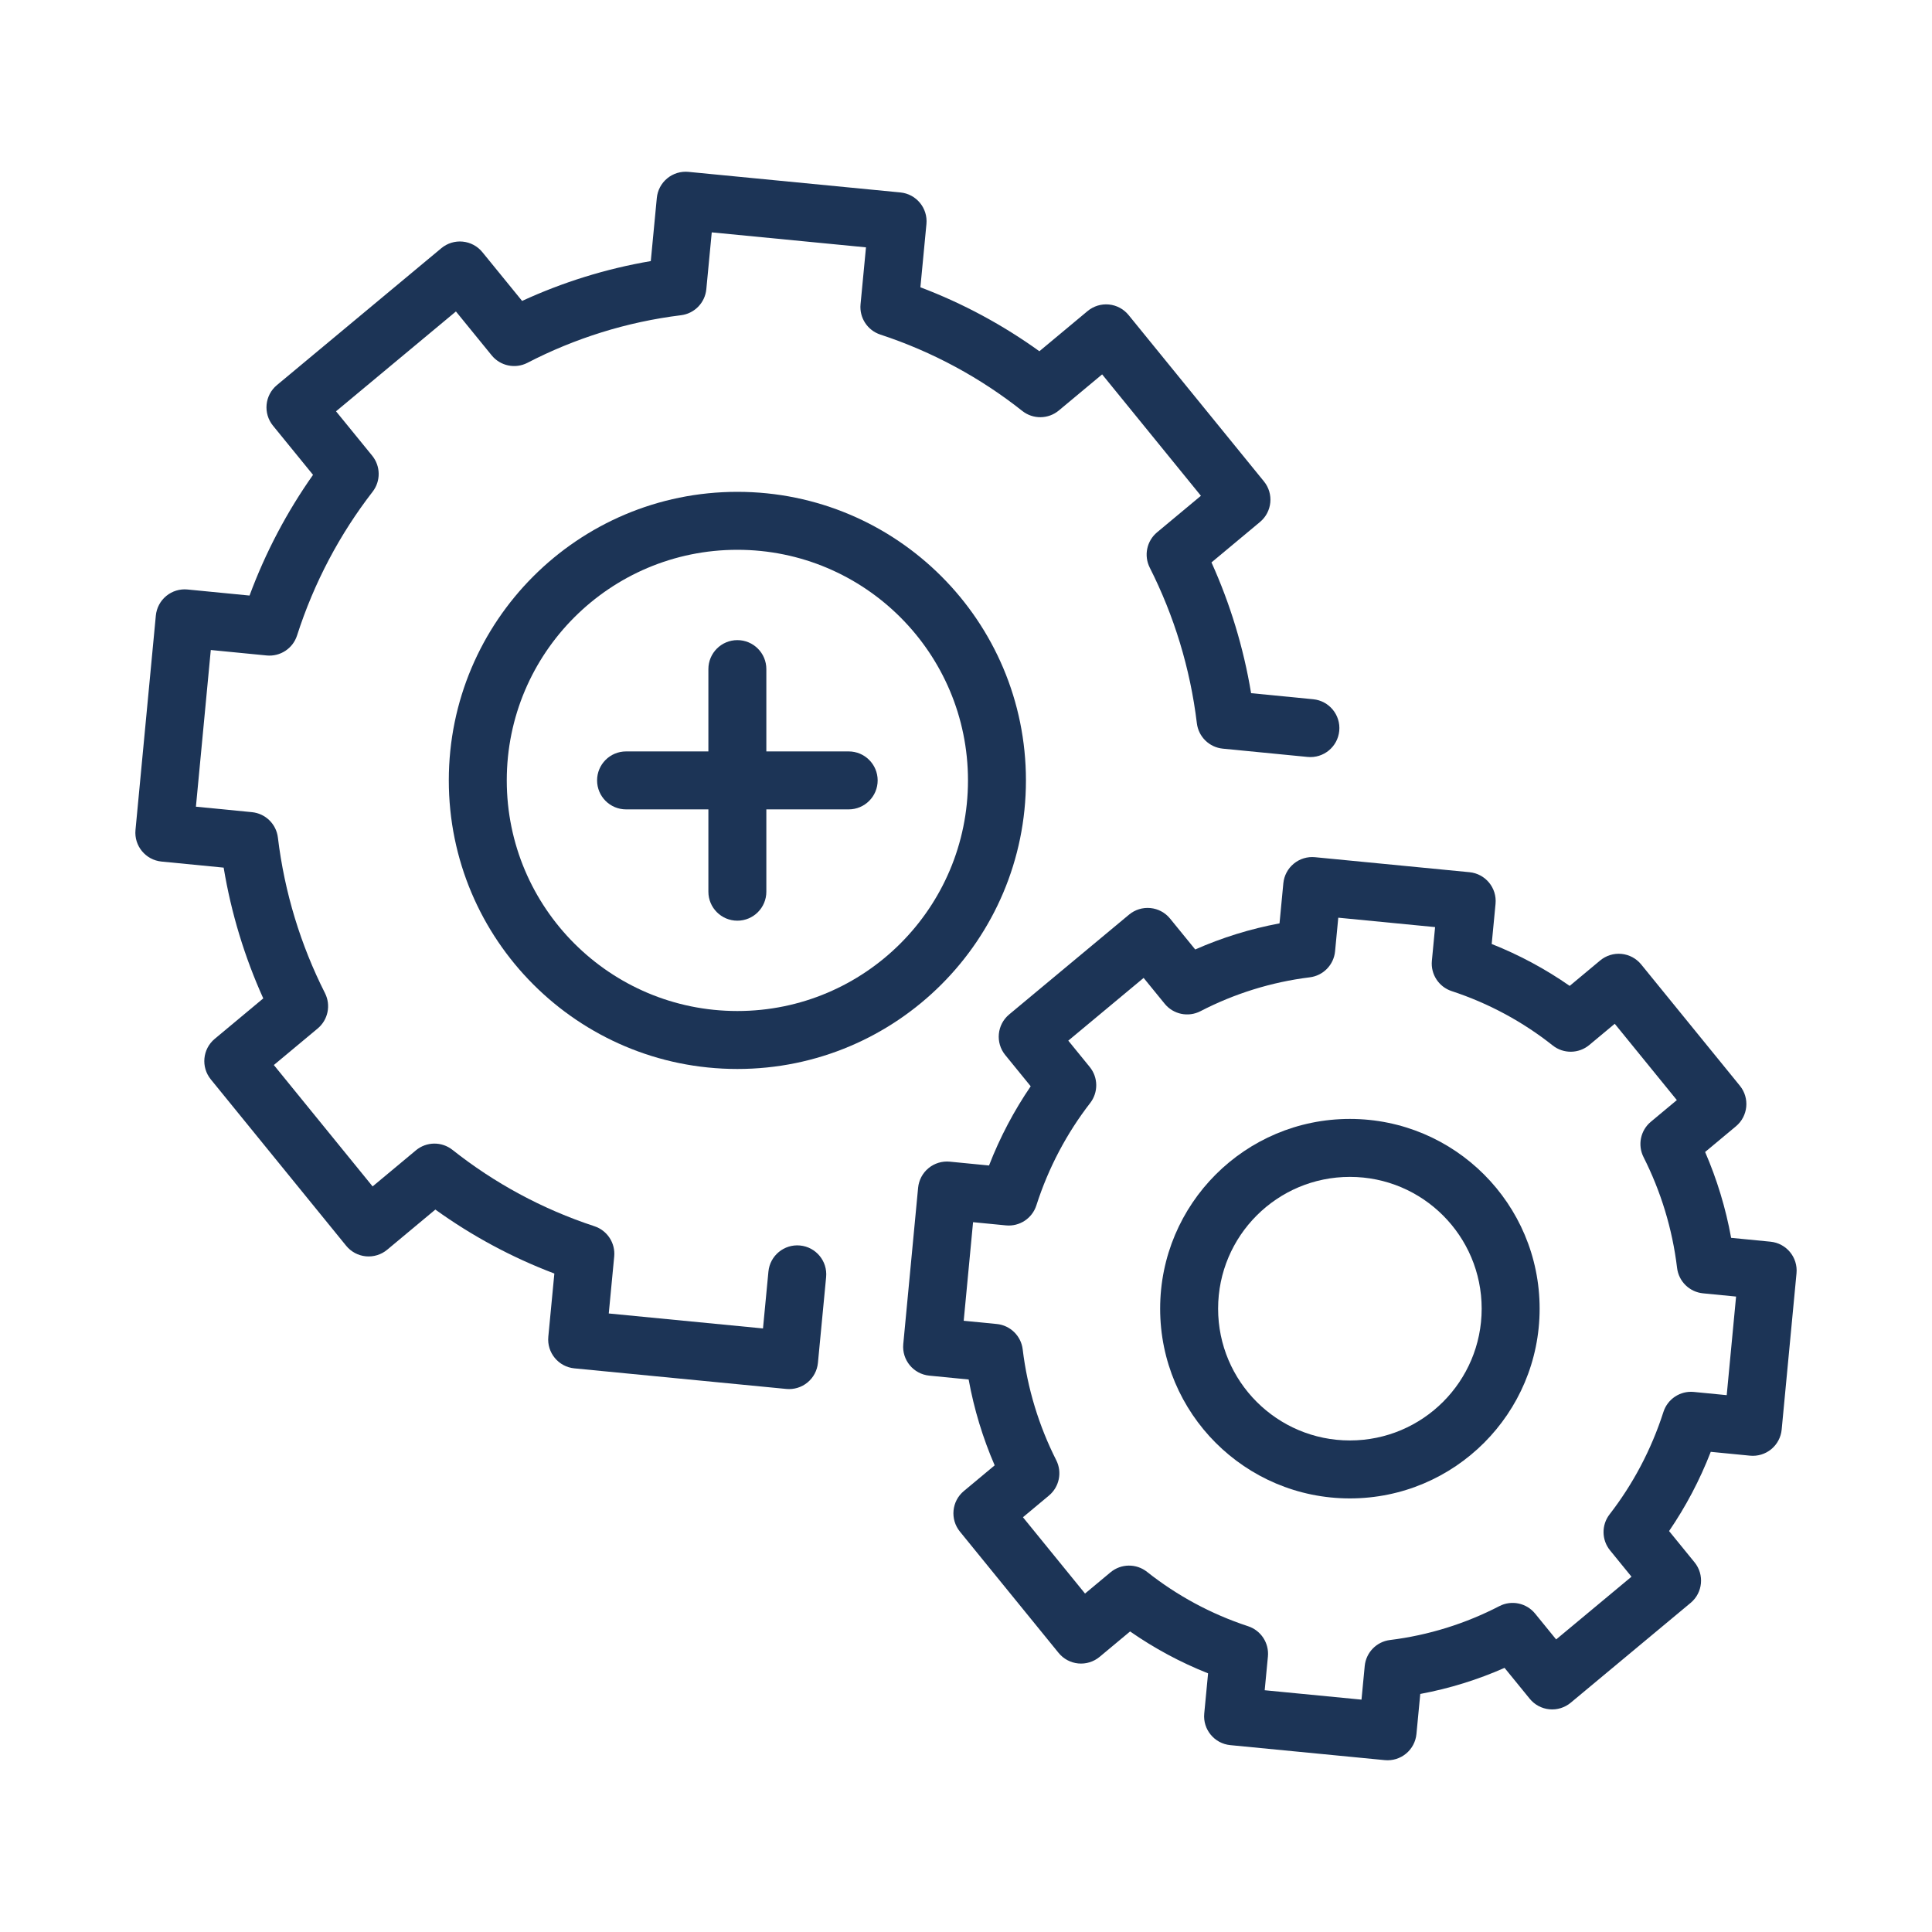
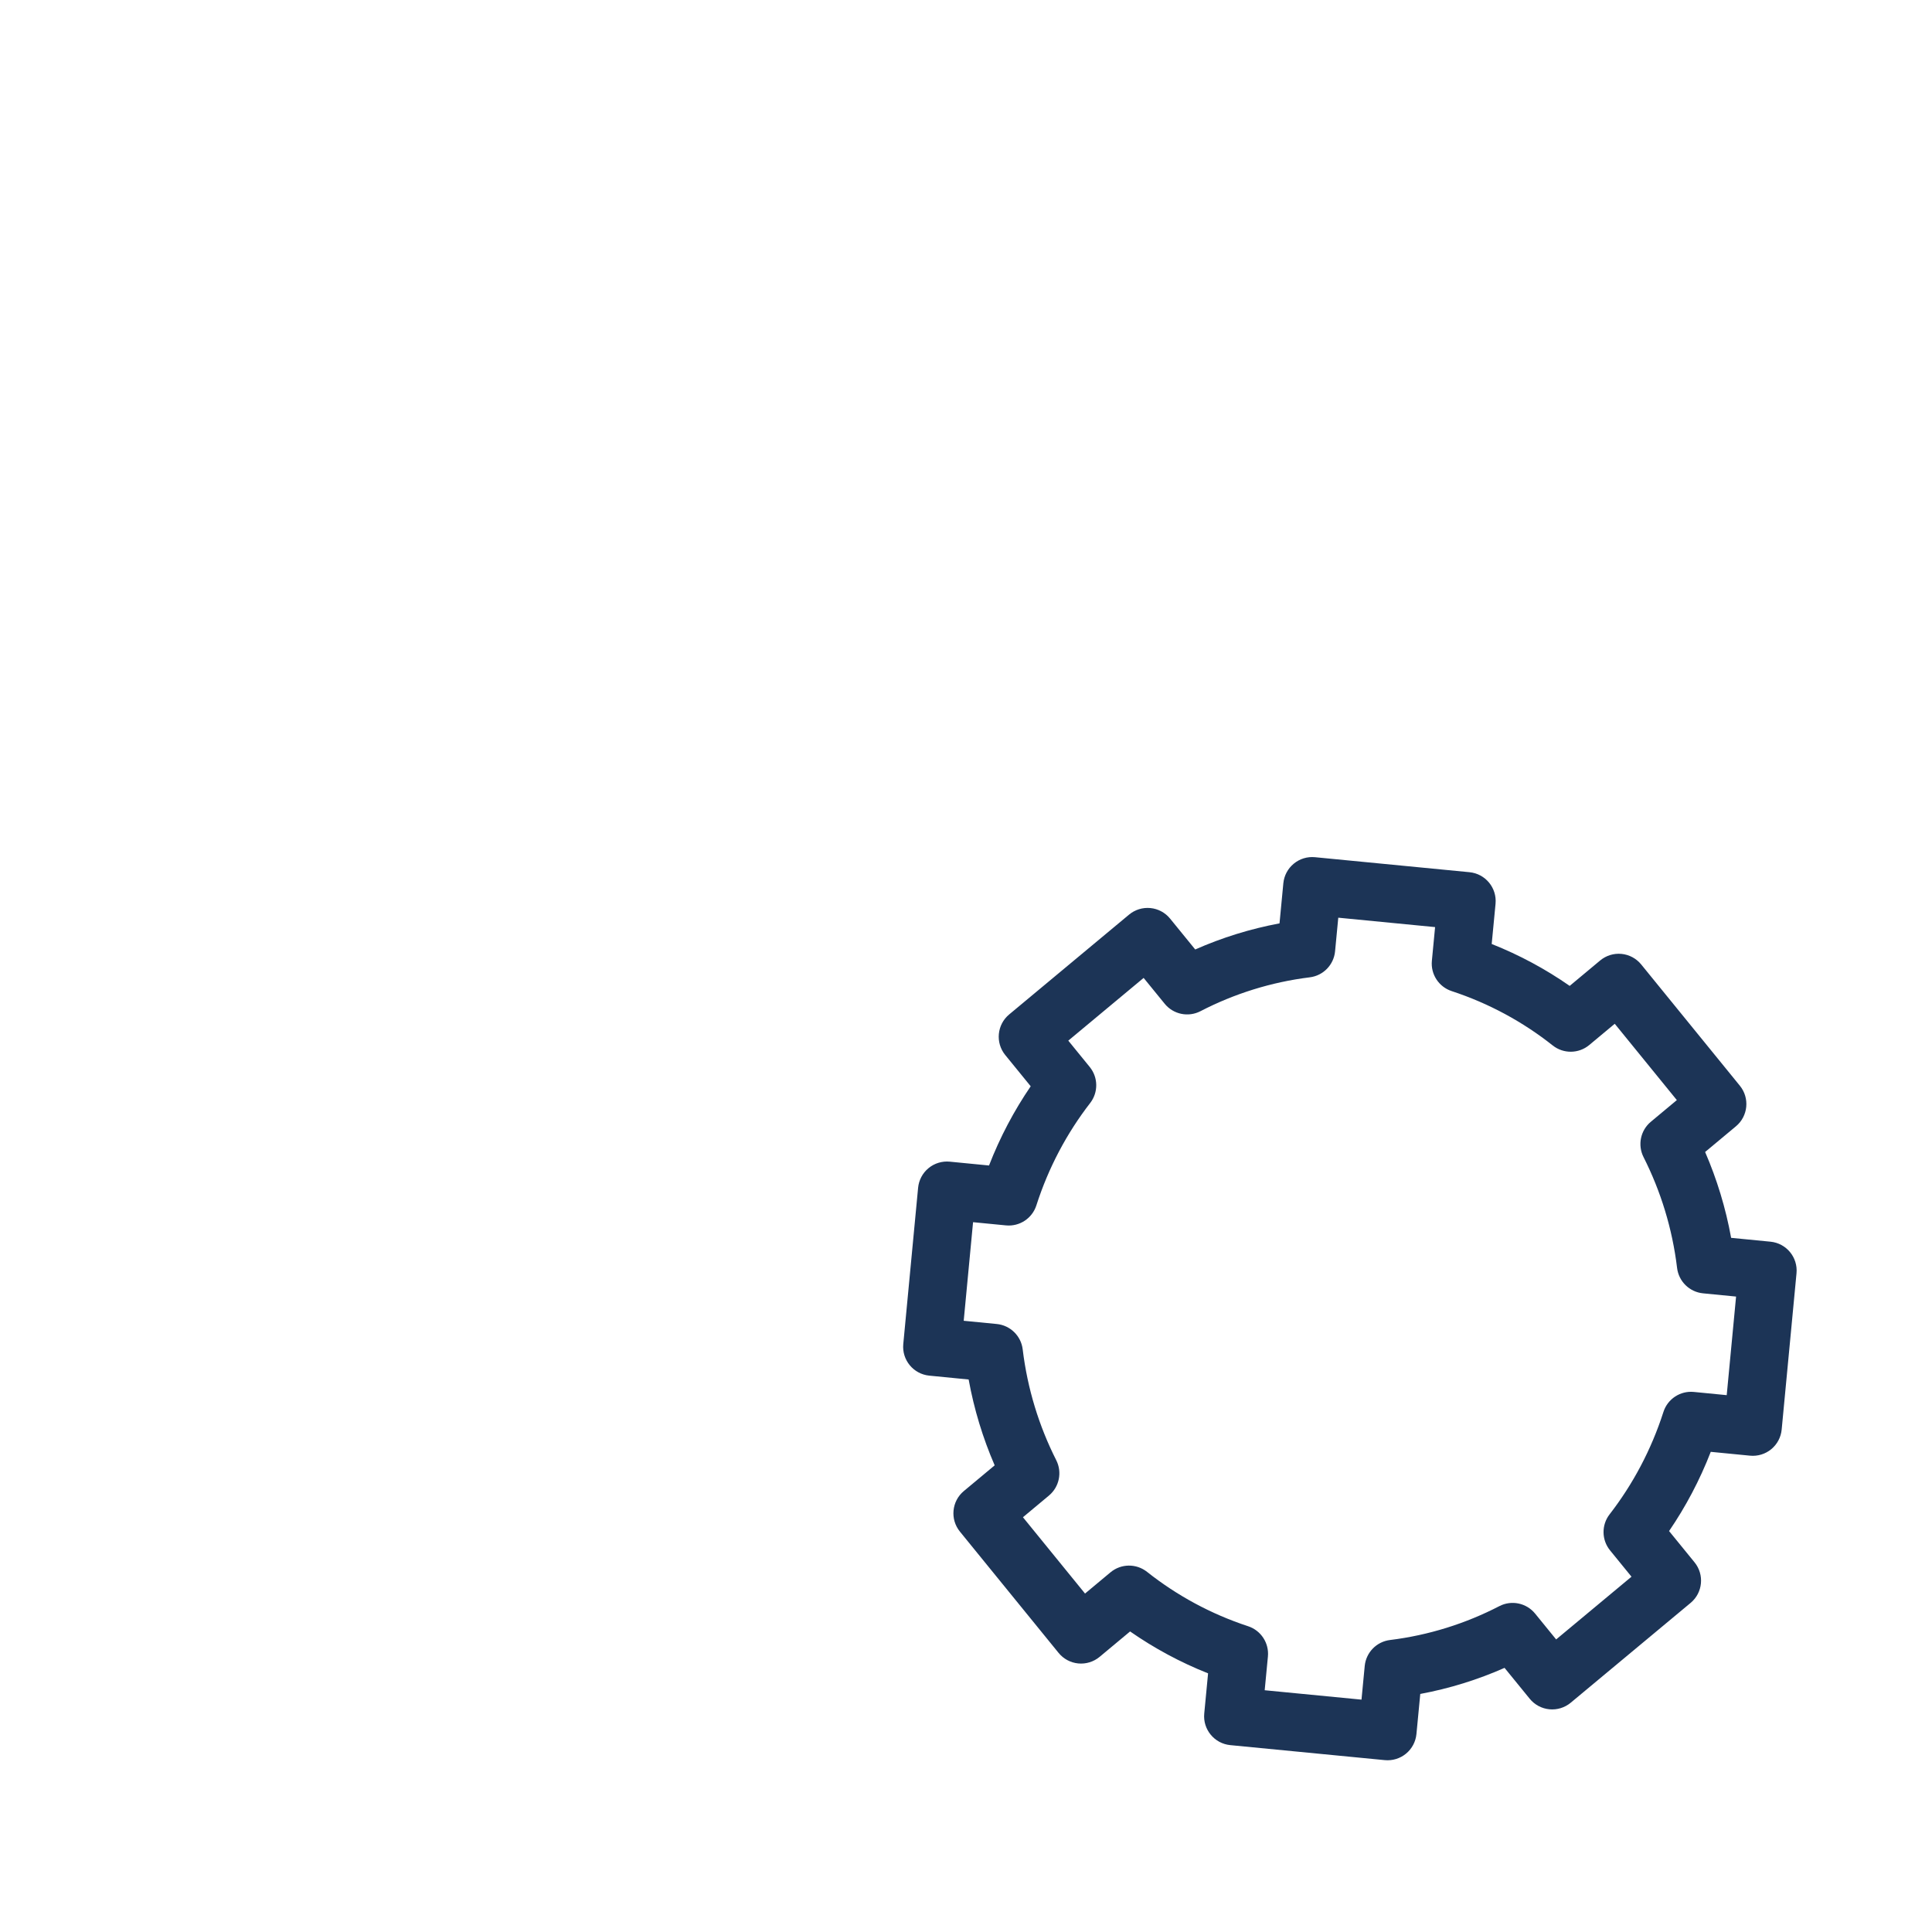
<svg xmlns="http://www.w3.org/2000/svg" width="200" height="200" viewBox="0 0 200 200" fill="none">
-   <path fill-rule="evenodd" clip-rule="evenodd" d="M69.072 18.463C69.686 17.956 70.477 17.715 71.27 17.792L93.208 19.922C94.855 20.082 96.062 21.546 95.904 23.193L95.279 29.739C99.713 31.42 103.845 33.657 107.597 36.36L112.584 32.203C113.2 31.69 113.995 31.444 114.794 31.521C115.592 31.599 116.326 31.992 116.832 32.614L130.843 49.836C131.879 51.11 131.698 52.982 130.436 54.034L125.412 58.222C127.336 62.483 128.729 67.025 129.513 71.757L135.945 72.386C137.594 72.548 138.8 74.015 138.638 75.664C138.477 77.313 137.01 78.519 135.361 78.358L126.586 77.5C125.185 77.363 124.068 76.27 123.899 74.873C123.21 69.159 121.53 63.725 119.023 58.764C118.393 57.517 118.706 56.001 119.779 55.106L124.318 51.323L114.093 38.756L109.61 42.493C108.519 43.403 106.939 43.422 105.826 42.54C101.507 39.117 96.555 36.417 91.133 34.635C89.801 34.197 88.95 32.895 89.083 31.5L89.646 25.605L73.68 24.054L73.118 29.94C72.984 31.34 71.895 32.46 70.499 32.632C64.863 33.327 59.501 35.024 54.603 37.557C53.342 38.209 51.796 37.888 50.899 36.787L47.198 32.243L34.785 42.578L38.527 47.171C39.408 48.253 39.427 49.8 38.573 50.903C35.188 55.274 32.515 60.29 30.75 65.785C30.319 67.129 29.008 67.991 27.602 67.853L21.821 67.288L20.282 83.508L26.08 84.075C27.481 84.212 28.598 85.304 28.767 86.701C29.455 92.415 31.136 97.849 33.643 102.811C34.273 104.057 33.959 105.574 32.886 106.468L28.348 110.251L38.572 122.818L43.055 119.081C44.147 118.171 45.726 118.152 46.84 119.034C51.158 122.457 56.111 125.157 61.533 126.939C62.865 127.377 63.716 128.679 63.582 130.074L63.019 135.97L78.985 137.52L79.547 131.634C79.705 129.985 81.17 128.776 82.819 128.933C84.469 129.091 85.678 130.556 85.52 132.205L84.672 141.082C84.596 141.875 84.208 142.605 83.594 143.112C82.979 143.618 82.188 143.86 81.396 143.783L59.458 141.652C57.81 141.492 56.604 140.028 56.761 138.381L57.387 131.836C52.952 130.155 48.82 127.918 45.068 125.214L40.082 129.371C39.466 129.885 38.67 130.13 37.872 130.053C37.074 129.976 36.34 129.582 35.834 128.96L21.823 111.738C20.786 110.464 20.967 108.593 22.229 107.541L27.253 103.353C25.329 99.092 23.937 94.549 23.153 89.817L16.721 89.188C15.075 89.027 13.87 87.565 14.026 85.919L16.132 63.726C16.208 62.932 16.596 62.201 17.211 61.694C17.826 61.187 18.618 60.946 19.411 61.024L25.832 61.651C27.498 57.153 29.719 52.962 32.405 49.156L28.259 44.066C27.221 42.791 27.402 40.918 28.666 39.866L45.689 25.692C46.305 25.18 47.1 24.934 47.898 25.012C48.695 25.089 49.429 25.482 49.935 26.103L54.048 31.152C58.242 29.221 62.712 27.82 67.369 27.028L67.993 20.492C68.069 19.699 68.457 18.969 69.072 18.463Z" fill="#1C3456" />
  <path fill-rule="evenodd" clip-rule="evenodd" d="M133.93 89.408C134.544 88.901 135.335 88.66 136.128 88.737L152.121 90.29C153.769 90.45 154.975 91.914 154.818 93.562L154.42 97.721C157.301 98.864 160.005 100.325 162.493 102.059L165.648 99.428C166.264 98.915 167.06 98.669 167.858 98.747C168.656 98.824 169.39 99.218 169.896 99.84L180.111 112.395C181.148 113.669 180.967 115.541 179.705 116.593L176.513 119.253C177.734 122.072 178.645 125.05 179.206 128.141L183.279 128.539C184.925 128.7 186.13 130.162 185.974 131.808L184.438 147.988C184.363 148.782 183.975 149.513 183.36 150.02C182.745 150.527 181.953 150.768 181.16 150.69L177.097 150.293C175.962 153.22 174.508 155.967 172.782 158.495L175.418 161.731C176.457 163.006 176.276 164.879 175.012 165.931L162.601 176.264C161.985 176.777 161.19 177.022 160.392 176.945C159.595 176.868 158.861 176.475 158.355 175.853L155.751 172.657C152.984 173.879 150.06 174.792 147.026 175.357L146.629 179.508C146.553 180.301 146.165 181.031 145.551 181.537C144.936 182.044 144.145 182.285 143.353 182.208L127.359 180.655C125.712 180.495 124.505 179.031 124.663 177.384L125.06 173.225C122.179 172.081 119.475 170.62 116.987 168.887L113.832 171.517C113.216 172.03 112.42 172.276 111.622 172.199C110.824 172.122 110.09 171.728 109.584 171.106L99.37 158.551C98.333 157.276 98.514 155.405 99.776 154.353L102.968 151.692C101.747 148.874 100.836 145.896 100.274 142.805L96.201 142.406C94.556 142.245 93.351 140.783 93.507 139.137L95.042 122.958C95.118 122.164 95.505 121.433 96.121 120.926C96.736 120.419 97.527 120.178 98.321 120.255L102.383 120.652C103.519 117.726 104.972 114.978 106.698 112.451L104.062 109.215C103.024 107.94 103.205 106.067 104.469 105.015L116.88 94.681C117.495 94.169 118.291 93.924 119.088 94.001C119.886 94.078 120.619 94.471 121.125 95.092L123.729 98.289C126.497 97.067 129.42 96.154 132.455 95.588L132.851 91.438C132.927 90.645 133.315 89.915 133.93 89.408ZM138.538 94.999L138.206 98.48C138.072 99.881 136.983 101 135.587 101.172C131.576 101.667 127.759 102.875 124.272 104.678C123.01 105.33 121.464 105.009 120.568 103.908L118.388 101.233L110.589 107.727L112.808 110.452C113.69 111.534 113.709 113.08 112.854 114.184C110.444 117.296 108.54 120.868 107.283 124.784C106.851 126.128 105.54 126.99 104.134 126.852L100.731 126.52L99.763 136.726L103.183 137.06C104.584 137.197 105.701 138.29 105.869 139.687C106.36 143.757 107.557 147.628 109.343 151.162C109.973 152.409 109.659 153.925 108.586 154.82L105.895 157.064L112.322 164.964L114.959 162.766C116.05 161.857 117.63 161.837 118.743 162.72C121.818 165.156 125.343 167.079 129.204 168.347C130.536 168.785 131.387 170.087 131.254 171.483L130.92 174.973L140.942 175.946L141.275 172.465C141.409 171.065 142.498 169.945 143.894 169.773C147.905 169.278 151.722 168.071 155.209 166.268C156.47 165.615 158.016 165.937 158.913 167.038L161.092 169.713L168.892 163.219L166.672 160.494C165.791 159.412 165.772 157.865 166.626 156.762C169.037 153.649 170.941 150.077 172.198 146.162C172.63 144.817 173.941 143.956 175.346 144.093L178.749 144.426L179.718 134.22L176.298 133.885C174.897 133.748 173.78 132.656 173.611 131.258C173.121 127.188 171.924 123.317 170.138 119.783C169.508 118.537 169.821 117.02 170.894 116.126L173.586 113.882L167.158 105.981L164.521 108.179C163.43 109.089 161.851 109.108 160.737 108.226C157.663 105.789 154.137 103.867 150.276 102.598C148.944 102.16 148.093 100.858 148.227 99.463L148.56 95.973L138.538 94.999Z" fill="#1C3456" />
-   <path fill-rule="evenodd" clip-rule="evenodd" d="M76.332 66.265C77.989 66.265 79.332 67.608 79.332 69.265V92.309C79.332 93.966 77.989 95.309 76.332 95.309C74.675 95.309 73.332 93.966 73.332 92.309V69.265C73.332 67.608 74.675 66.265 76.332 66.265Z" fill="#1C3456" />
-   <path fill-rule="evenodd" clip-rule="evenodd" d="M90.855 80.787C90.855 82.444 89.511 83.787 87.855 83.787L64.81 83.787C63.153 83.787 61.81 82.444 61.81 80.787C61.81 79.13 63.153 77.787 64.81 77.787L87.855 77.787C89.511 77.787 90.855 79.13 90.855 80.787Z" fill="#1C3456" />
-   <path fill-rule="evenodd" clip-rule="evenodd" d="M139.74 121.831C132.205 121.831 126.098 127.938 126.098 135.473C126.098 143.007 132.205 149.115 139.74 149.115C147.274 149.115 153.382 143.007 153.382 135.473C153.382 127.938 147.274 121.831 139.74 121.831ZM120.098 135.473C120.098 124.625 128.892 115.831 139.74 115.831C150.588 115.831 159.382 124.625 159.382 135.473C159.382 146.321 150.588 155.115 139.74 155.115C128.892 155.115 120.098 146.321 120.098 135.473Z" fill="#1C3456" />
-   <path fill-rule="evenodd" clip-rule="evenodd" d="M76.332 56.915C63.148 56.915 52.46 67.603 52.46 80.787C52.46 93.972 63.148 104.66 76.332 104.66C89.517 104.66 100.205 93.972 100.205 80.787C100.205 67.603 89.517 56.915 76.332 56.915ZM46.46 80.787C46.46 64.289 59.834 50.915 76.332 50.915C92.831 50.915 106.205 64.289 106.205 80.787C106.205 97.285 92.831 110.66 76.332 110.66C59.834 110.66 46.46 97.285 46.46 80.787Z" fill="#1C3456" />
</svg>